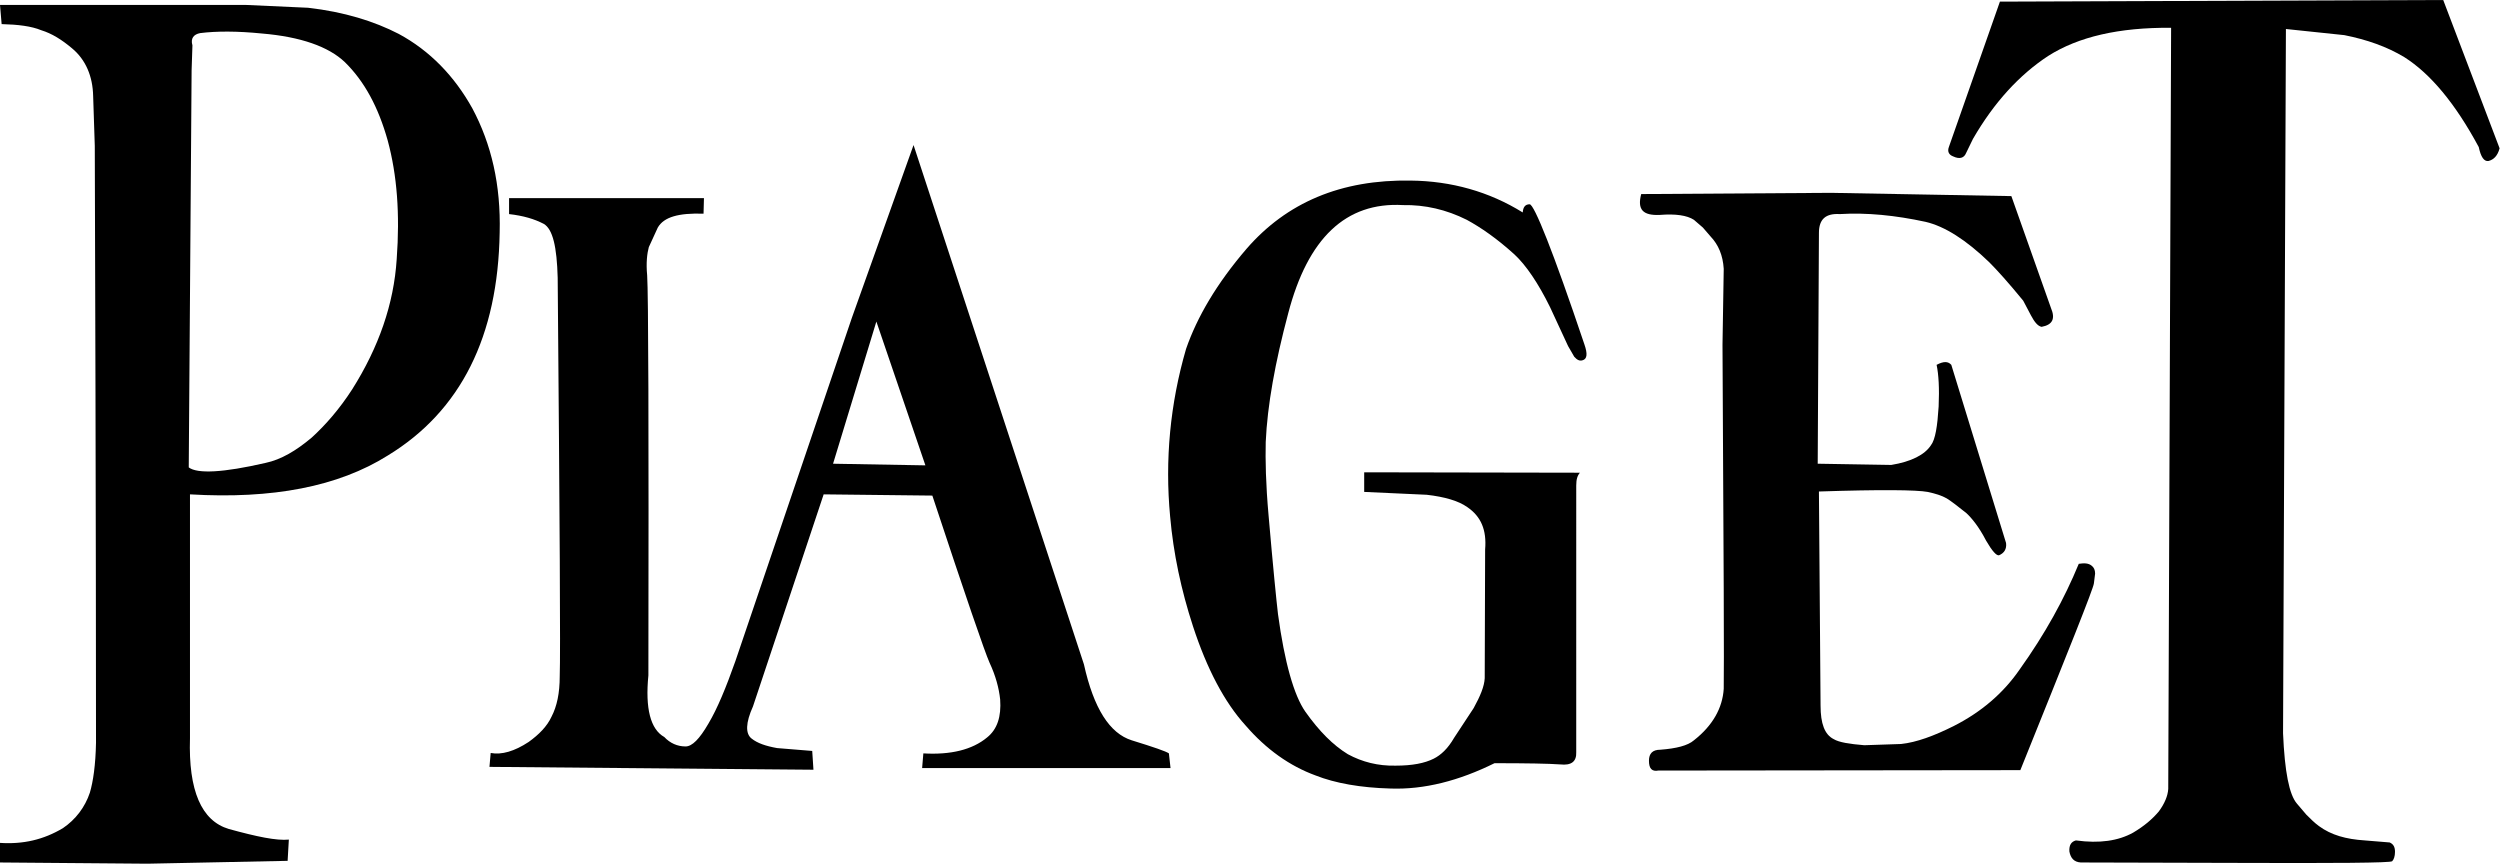
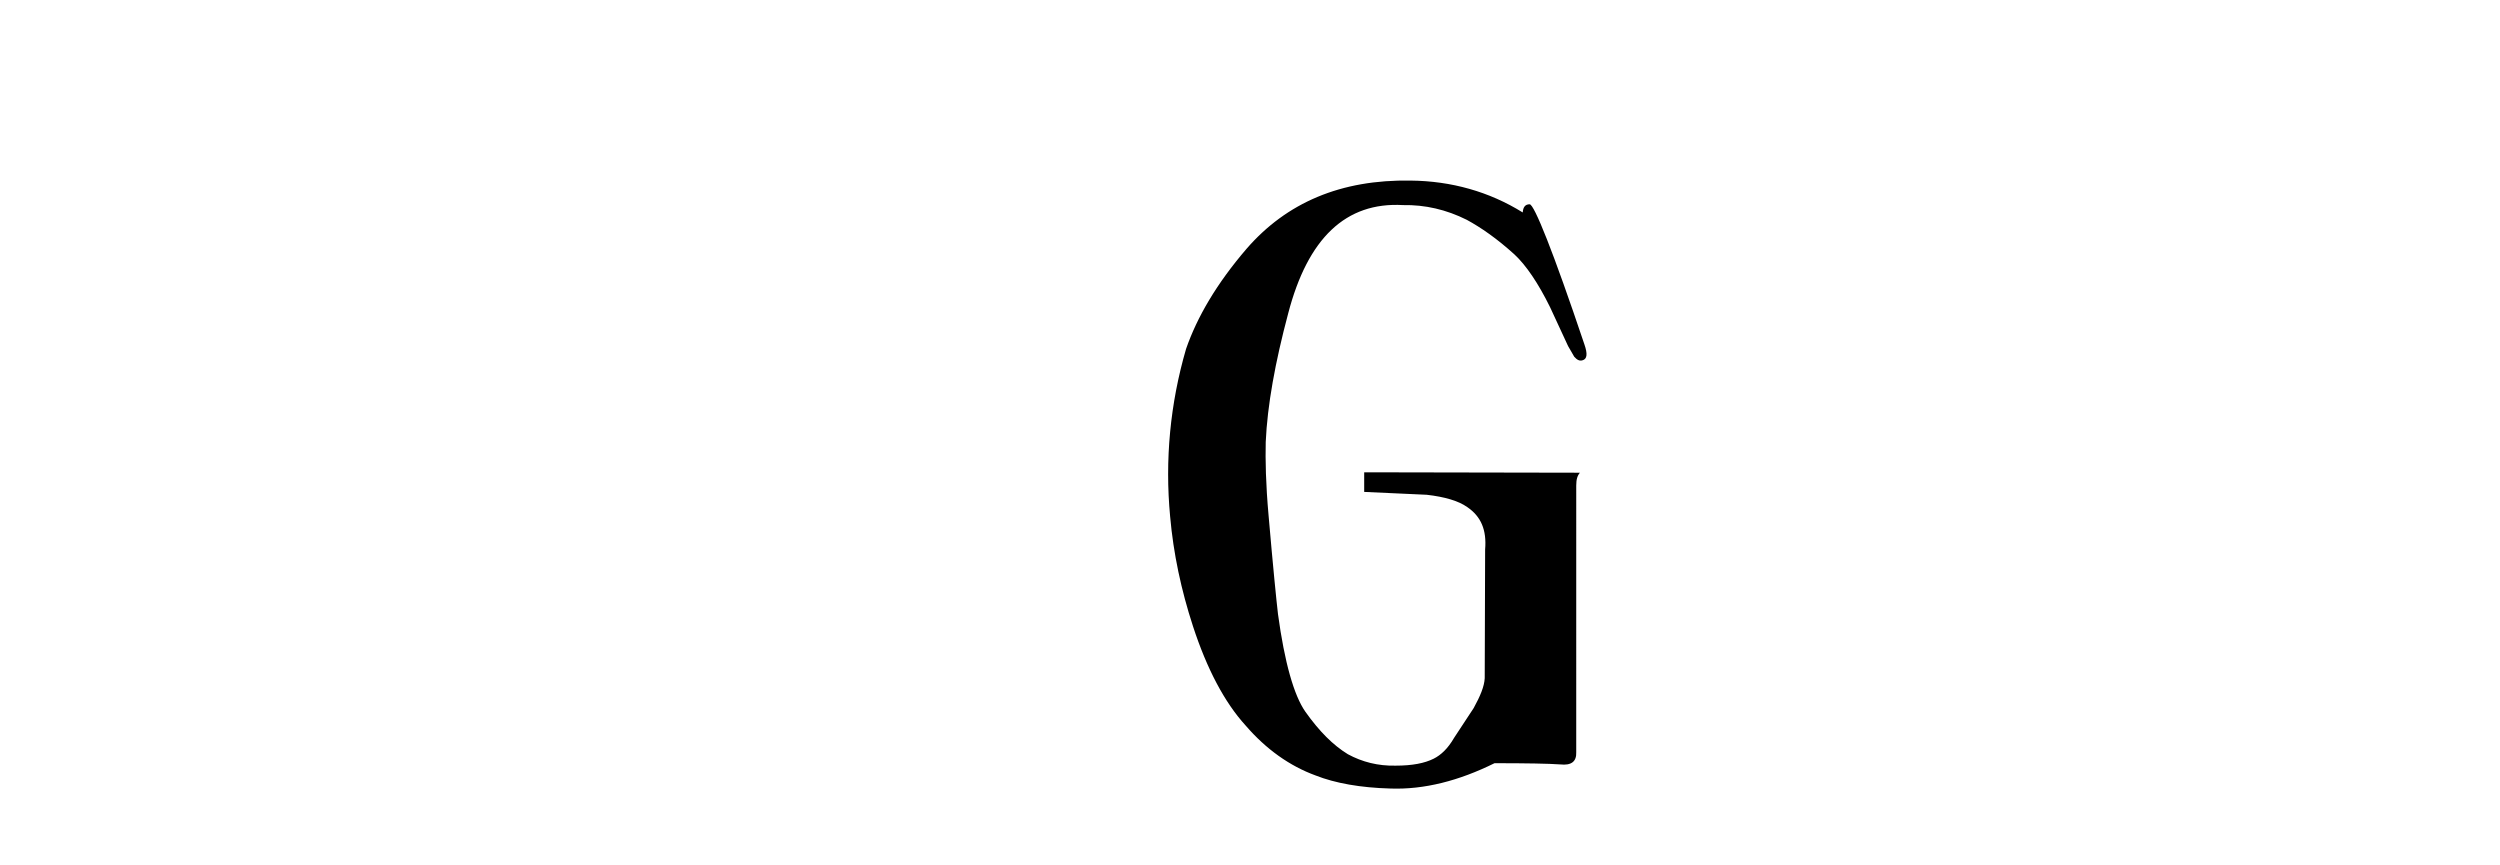
<svg xmlns="http://www.w3.org/2000/svg" version="1.1" id="_xB7__xB9_ÀÌ_xBE_î_x5F_1" x="0px" y="0px" viewBox="4 860.2 611.9 211.6" enable-background="new 4 860.2 611.9 211.6" xml:space="preserve">
  <g>
    <g>
      <path d="M378.4,910.2c-1.1,0-1.6,0.7-1.7,2c-8.2-5.1-17.5-7.7-27.4-7.8c-17.1-0.3-30.4,5.4-40.2,16.7    c-7.3,8.5-12.1,16.7-14.8,24.5c-3.9,13.4-5.2,27.2-3.9,41c0.8,9.1,2.7,18,5.6,26.9c3.4,10.4,7.7,18.6,12.9,24.3    c5,5.8,10.8,9.9,17.1,12.2c4.8,1.9,11,3,18.3,3.2c8.3,0.3,16.8-1.9,25.5-6.2c7.8,0,13.3,0.1,16.1,0.3c2.7,0.3,4-0.7,3.9-3V979    c0-1.5,0.3-2.4,0.9-3.1l-52.8-0.1v4.8l15.3,0.7c4.4,0.5,7.8,1.5,9.9,3c3.4,2.3,4.8,5.6,4.4,10.4l-0.1,31.5c-0.1,2-1.1,4.4-2.7,7.3    l-4.8,7.3c-1.5,2.6-3.2,4.2-5,5.1c-2.2,1.1-5.2,1.7-9.3,1.7c-4.3,0.1-8.2-0.9-11.7-2.8c-3.6-2.2-7-5.6-10.4-10.4    c-2.8-4-5.1-12.1-6.7-23.9c-0.4-3.4-1.2-11.4-2.3-24.1c-0.7-7.8-0.8-13.7-0.7-18c0.4-9,2.3-19.5,5.5-31.5    c4.8-18.4,14.1-27.3,28.1-26.5c5.4-0.1,10.6,1.1,15.6,3.6c3.5,1.9,7.4,4.6,11.7,8.5c2.8,2.6,5.8,7,8.7,12.9l4.4,9.5l1.5,2.6    c0.7,0.8,1.3,1.1,2,0.9c1.2-0.3,1.3-1.6,0.5-3.9C384.1,921.6,379.5,910.2,378.4,910.2z" />
-       <path d="M410.3,912.8c3.8-0.3,6.6,0.1,8.3,1.2l2.2,1.9l1.9,2.2c1.9,2,3,4.6,3.2,7.9l-0.3,18.6c0.3,51.5,0.4,79.6,0.3,84.2    c-0.3,4.7-2.7,9-7.3,12.6c-1.5,1.3-4.3,2-8.2,2.3c-1.9,0-2.8,0.9-2.8,2.7c0,1.9,0.7,2.7,2.3,2.4l88.6-0.1    c11.8-29.3,17.9-44.5,18-45.7l0.3-2.4c0-0.9-0.3-1.5-0.8-1.9c-0.8-0.7-1.9-0.7-3.2-0.5c-3.5,8.5-8.2,17.1-14.5,25.9    c-4,5.8-9.4,10.4-16.1,13.8c-4.8,2.4-9.1,4-12.9,4.4l-9,0.3c-3.6-0.3-6.2-0.7-7.5-1.5c-2.2-1.1-3.2-3.8-3.2-8.2l-0.4-52.4    c15.1-0.5,23.9-0.4,26.6,0.1c1.9,0.4,3.5,0.9,4.7,1.6c1.1,0.7,2.7,1.9,4.8,3.6c1.3,1.2,3.1,3.4,4.8,6.7c1.5,2.6,2.6,3.8,3.2,3.6    c1.2-0.5,1.9-1.5,1.7-3l-13.4-43.6c-0.8-0.9-1.9-0.9-3.6,0c0.5,2.3,0.7,5.8,0.5,10.2c-0.3,4.8-0.8,8.1-1.9,9.5    c-1.5,2.3-4.8,4-9.7,4.8l-18-0.3l0.3-56.5c0-3.4,1.7-4.8,5.1-4.6c6.6-0.4,13.6,0.3,21,1.9c4.7,1.1,9.9,4.4,15.6,9.9    c1.9,1.9,4.7,5,8.3,9.4l1.9,3.6c0.8,1.5,1.6,2.6,2.6,2.8c2.7-0.5,3.4-2,2.3-4.6l-9.7-27.4l-44.1-0.8l-46.5,0.3    C404.7,911.5,406.1,913,410.3,912.8z" />
-       <path d="M79.4,862.1L64,861.4H4l0.4,4.7c4,0.1,7.3,0.5,9.7,1.5c2.6,0.8,5,2.3,7.5,4.4c3.4,2.8,5.1,6.9,5.2,11.7l0.4,12.2    c0.3,91.2,0.3,139.8,0.3,146.1c-0.1,5.4-0.7,9.5-1.5,12.2c-1.2,3.6-3.5,6.6-6.6,8.7c-4.7,2.8-9.7,4-15.5,3.6v4.8l36.2,0.3    l34.3-0.7l0.3-5.2c-3,0.3-7.8-0.7-14.7-2.6c-6.7-2-9.9-9.4-9.5-22.2v-59.7c20.2,1.2,36.3-1.9,48.4-9.5    c17.9-10.9,27-29.2,27.4-54.6c0.3-11.6-2-21.6-6.7-30.4c-4.4-7.9-10.4-14.1-18-18.2C95.6,865.4,88.2,863.1,79.4,862.1z     M51.1,871.3c-0.5-1.7,0.3-2.7,1.9-3c4-0.5,9.1-0.5,15.1,0.1c9.5,0.8,16.3,3.2,20.3,7c4.8,4.7,8.2,11,10.5,19.2    c2.3,8.5,3,18,2.2,29c-0.7,11-4.4,21.6-10.9,31.9c-3.1,4.8-6.5,8.7-9.9,11.8c-3.8,3.2-7.5,5.4-11.3,6.2    c-10.4,2.4-16.7,2.7-18.8,1.1l0.7-97.2L51.1,871.3z" />
-       <path d="M128.6,909v3.6c3.5,0.4,6.2,1.2,8.5,2.4c2.2,1.3,3.2,5.6,3.4,13.2c0.5,59.4,0.7,92,0.5,97.5c0,4.2-0.7,7.4-2,9.9    c-1.1,2.4-3.1,4.4-5.6,6.2c-3.5,2.3-6.6,3.2-9.3,2.7l-0.3,3.4l79.3,0.7l-0.3-4.6l-8.6-0.7c-2.8-0.5-4.8-1.2-6.2-2.3    c-1.6-1.2-1.5-3.9,0.3-7.9l17.3-51.9l26.6,0.3c8.1,24.5,12.8,38.2,14,40.9c1.5,3.2,2.3,6.2,2.6,9c0.3,4.2-0.7,7.3-3.2,9.3    c-3.6,3-8.9,4.3-15.6,3.9l-0.3,3.6h60.8l-0.4-3.6c-0.7-0.5-3.6-1.5-9.1-3.2c-5.4-1.7-9.3-7.8-11.7-18.6l-41.7-127.1L212.5,938    l-28.5,84c-2.3,6.5-4.4,11.6-6.6,15.3c-2.2,3.8-4,5.6-5.6,5.6c-2,0-3.8-0.8-5.2-2.3c-3.4-1.9-4.7-7-3.9-15.1    c0.1-60.9,0-93.4-0.3-97.9c-0.3-3.1,0-5.4,0.4-6.9l2.2-4.8c1.5-2.6,5.1-3.6,11.2-3.4l0.1-3.8H128.6L128.6,909z M230.5,974.1    l-22.6-0.4l10.6-34.8L230.5,974.1z" />
-       <path d="M486.9,894.2c5.2-9,11.4-15.7,18.4-20.3c7.4-4.7,17.3-7,30.1-6.9l-0.7,186.3c-0.1,1.7-0.9,3.6-2.3,5.5    c-1.6,1.9-3.6,3.6-6.3,5.2c-3.6,2-8.2,2.7-14,1.9c-1.1,0.3-1.7,1.1-1.6,2.7c0.3,1.6,1.1,2.6,2.8,2.7l36.8,0.1    c25.7,0.1,38.9,0,39.4-0.4c0.4-0.4,0.7-1.2,0.7-2.3c0-1.2-0.4-1.9-1.3-2.3l-6.1-0.5c-4.6-0.3-8.2-1.3-11.2-3.5    c-1.1-0.8-2-1.7-3.1-2.8l-2.3-2.7c-1.9-2.2-3-7.8-3.4-17.2l0.7-172.4l14.3,1.5c5.5,1.1,10.4,2.8,14.7,5.4c6.3,4,12.4,11.2,18.2,22    c0.5,2.4,1.3,3.6,2.4,3.4c1.2-0.3,2.2-1.2,2.7-3.1L602,860.2l-108.5,0.4L481,896.2c-0.4,1.1,0,1.9,1.1,2.3    c1.5,0.7,2.6,0.4,3.1-0.8L486.9,894.2z" />
    </g>
  </g>
</svg>